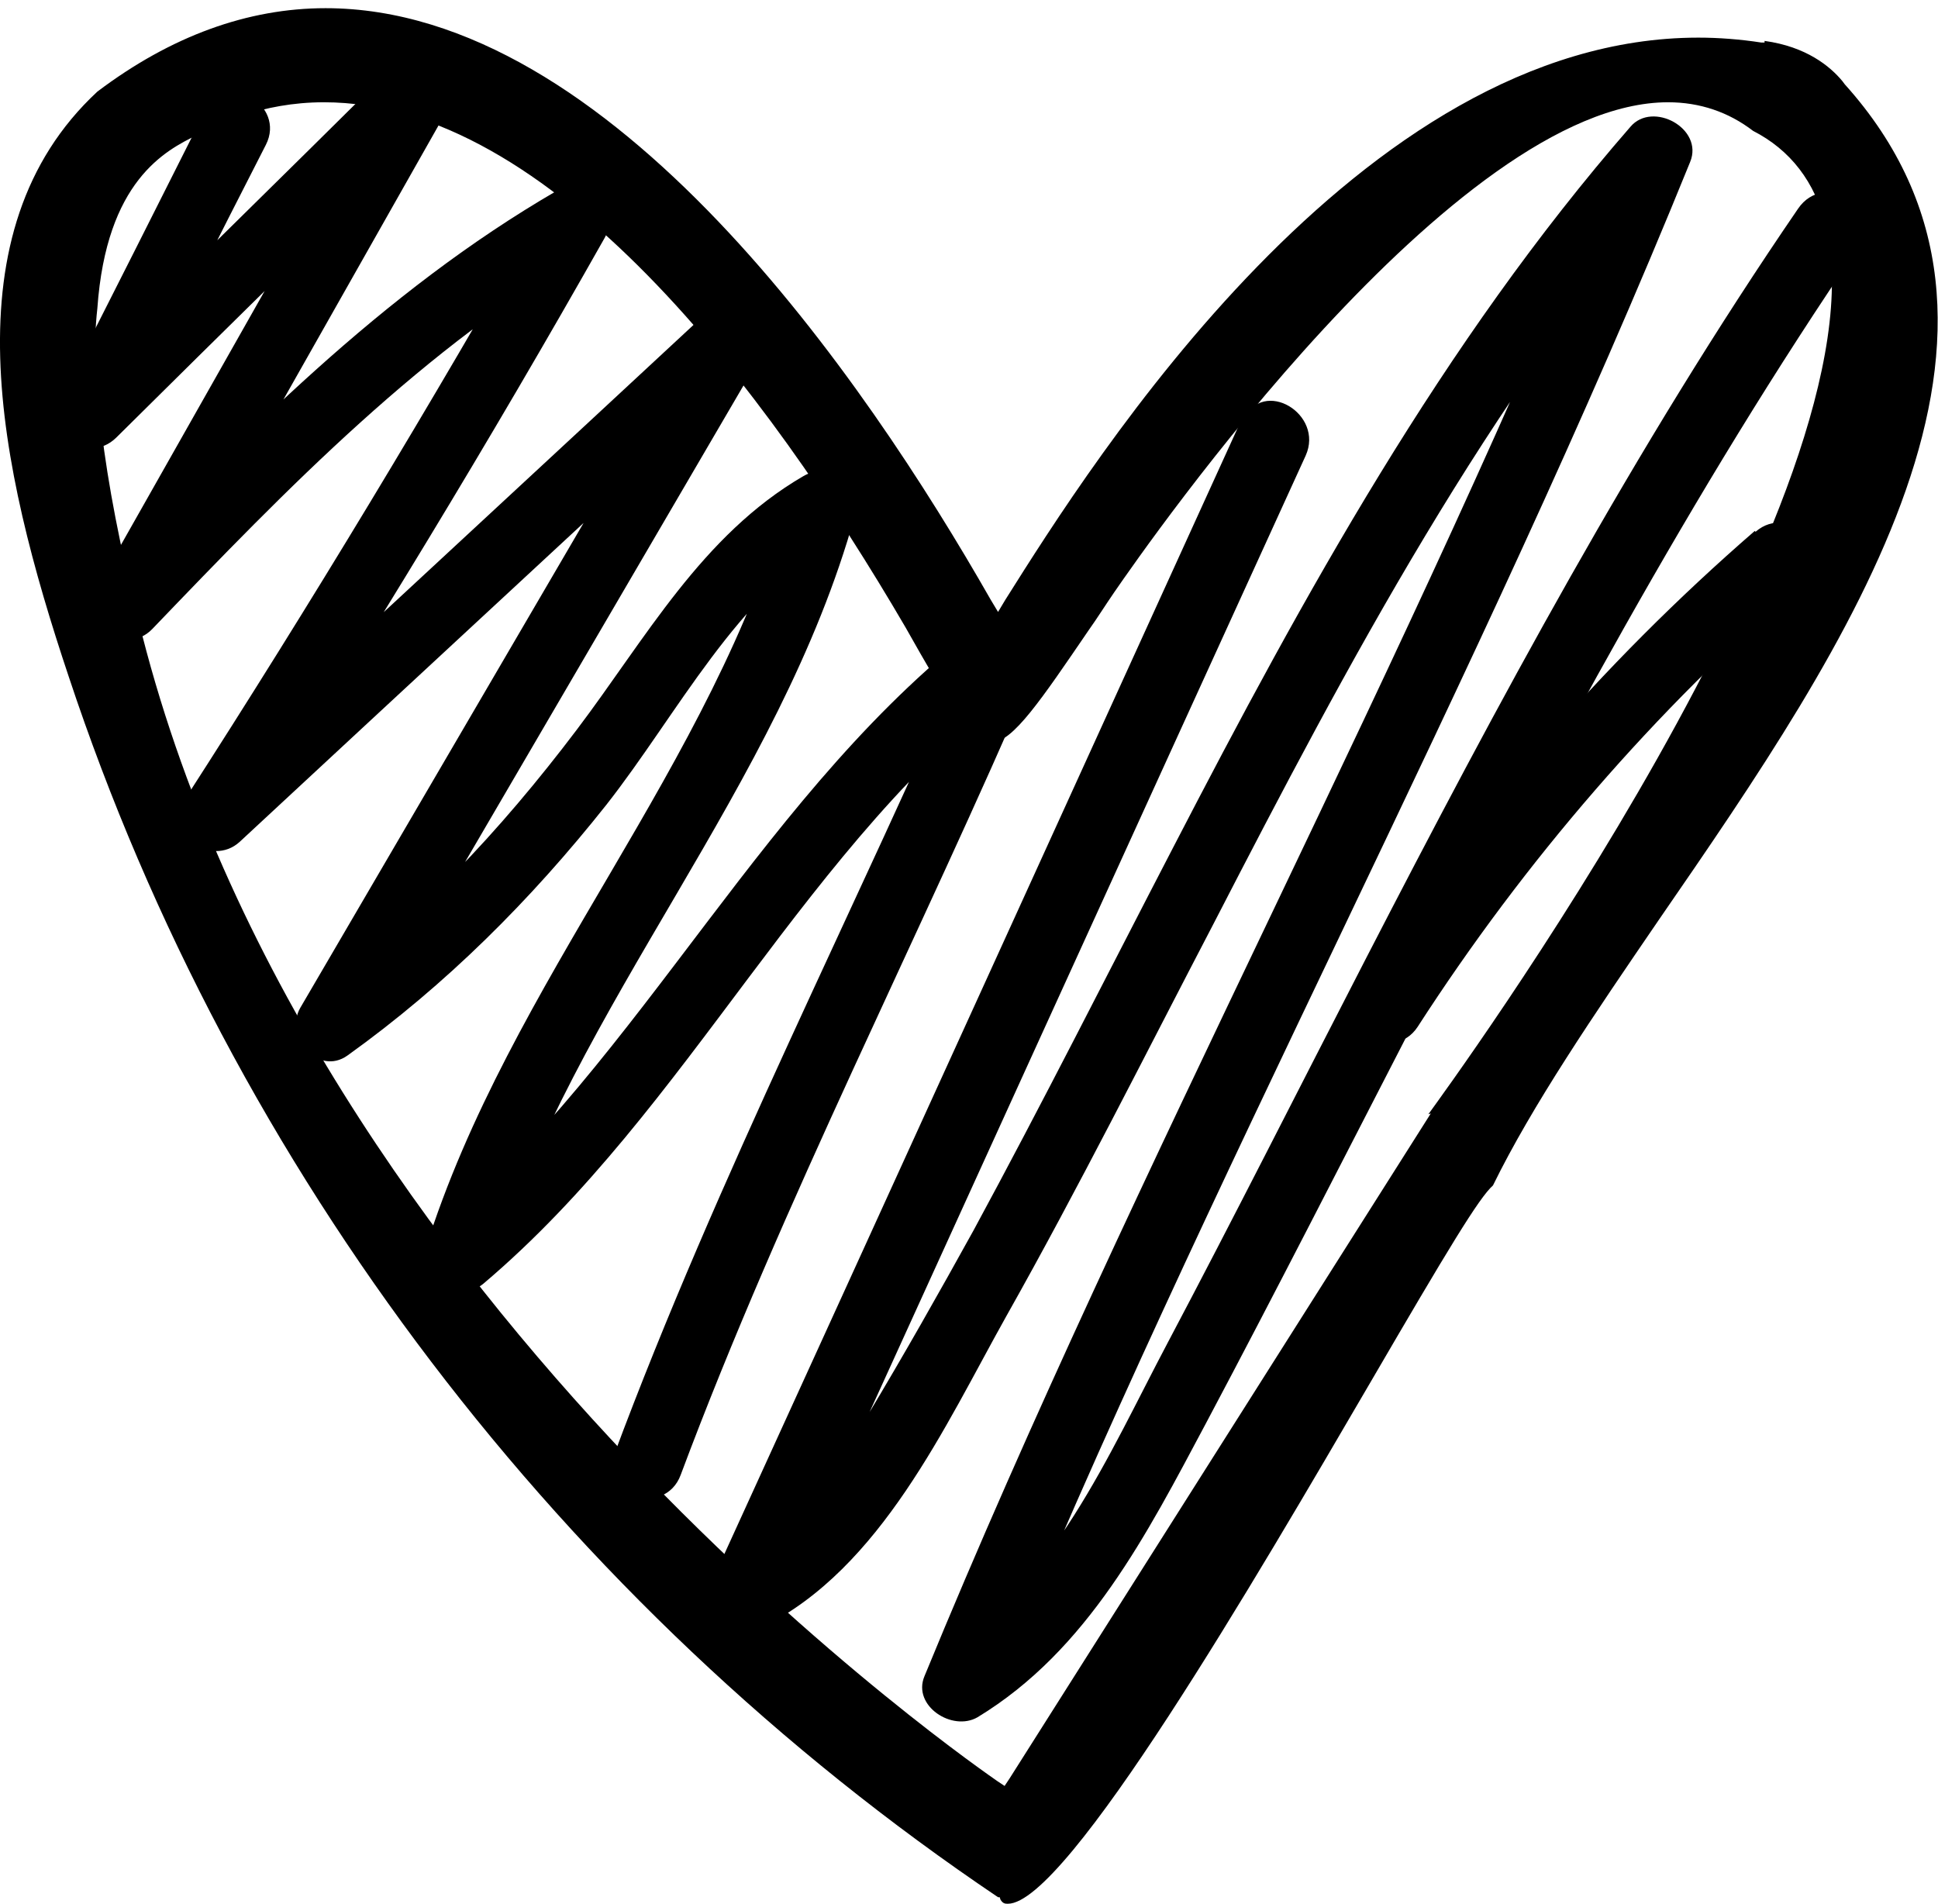
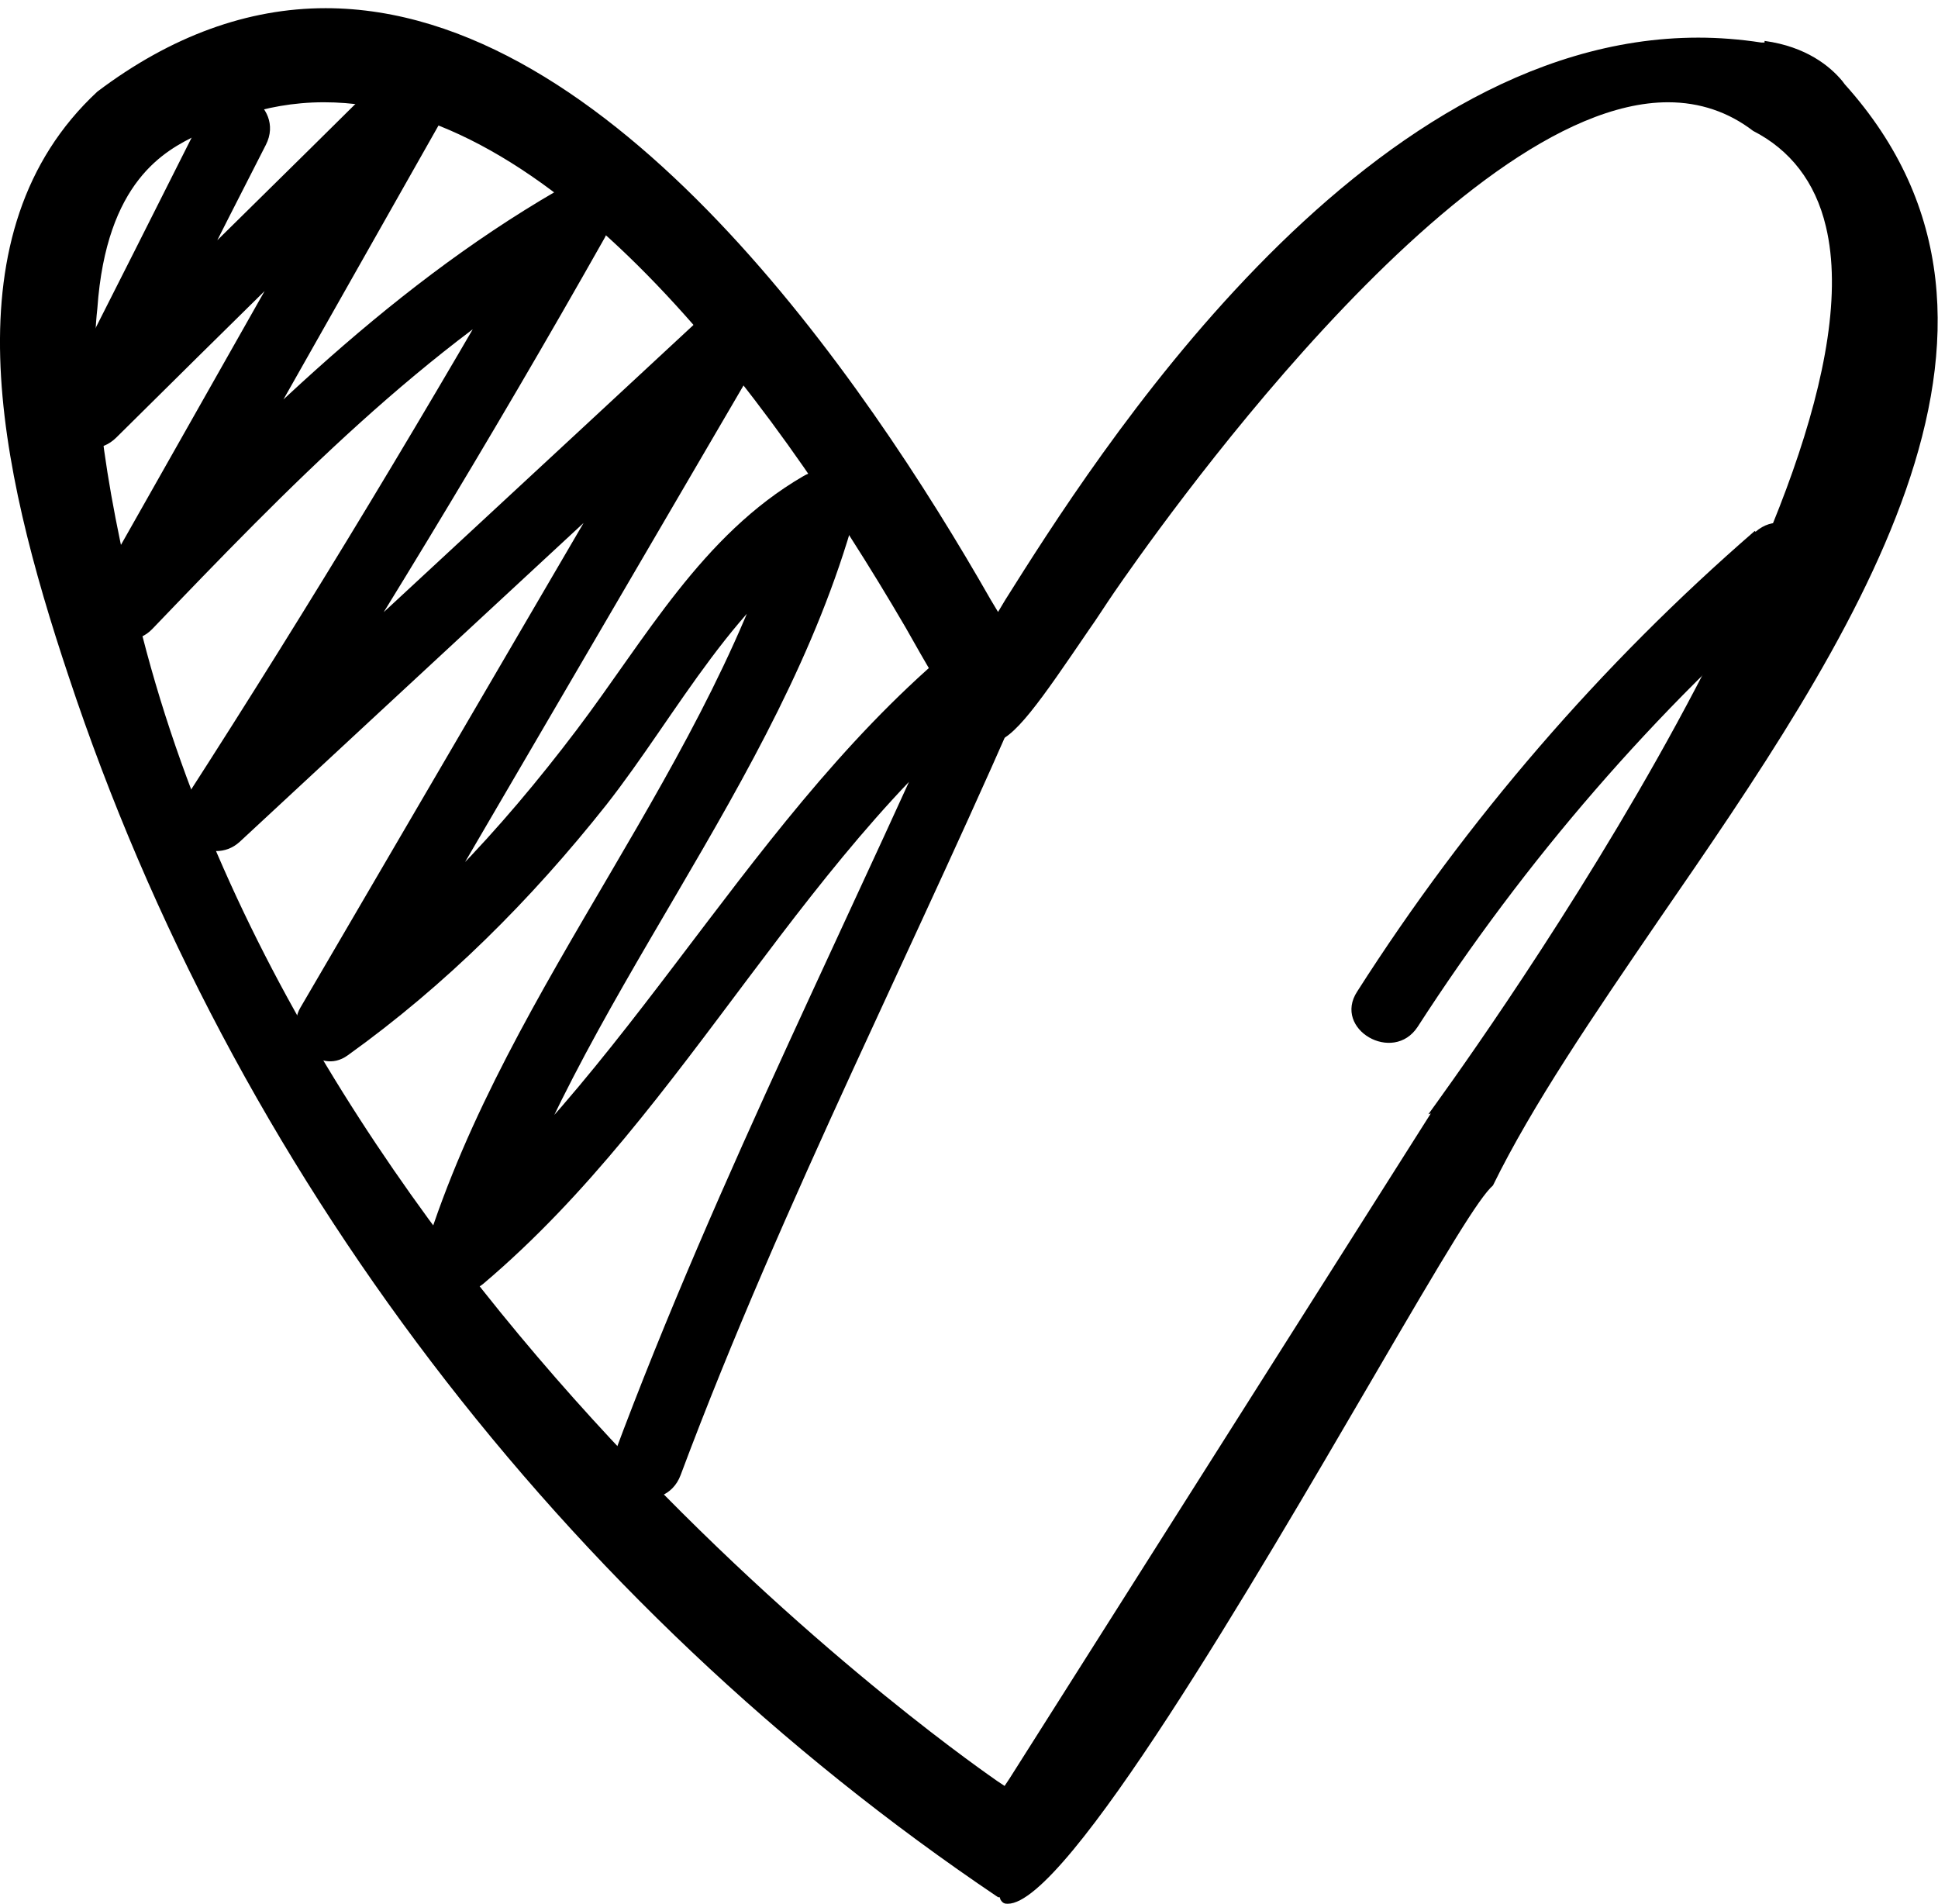
<svg xmlns="http://www.w3.org/2000/svg" viewBox="0 0 23.69 23.27" data-name="Laag 2" id="Laag_2">
  <g id="Artwork">
    <path d="M21.57.52h-.04c-.26-.04-.52-.06-.77-.06-4.15,0-7.4,5.17-8.47,6.87l-.09.15-.09-.15C10.57,4.63,7.47.1,3.98.1v-.1s0,.1,0,.1c-.95,0-1.89.34-2.79,1.02C-.65,2.83-.02,5.7.84,8.27c2,6.03,6.03,11.33,11.36,14.92h.02s.01.03.01.03c.03.05.06.05.09.05.72,0,3.04-3.99,4.43-6.37.95-1.63,1.33-2.26,1.5-2.41.48-.98,1.23-2.08,2.03-3.25,2.33-3.38,4.96-7.22,2.27-10.21l-.03-.04c-.15-.18-.44-.42-.95-.49ZM17.49,13.61l-5.15,8.13-.06.09-.09-.06c-.08-.06-8.44-5.74-10.5-14.2-.22-.87-.37-1.65-.45-2.32-.08-.54-.1-1.04-.05-1.48.11-1.56.83-1.93,1.22-2.12.23-.12.78-.4,1.55-.4,2.77,0,5.4,3.49,7.11,6.42.49.87.81,1.4,1.06,1.4s.6-.52,1.18-1.37c.1-.14.2-.3.31-.46.42-.61,4.16-5.99,6.77-5.99.39,0,.74.12,1.04.35.45.23.76.62.89,1.17.76,3.18-4.63,10.53-4.86,10.85Z" />
    <path d="M2.53,1.31c-.59,1.17-1.18,2.35-1.78,3.52-.21.42.31.87.67.52,1.33-1.32,2.67-2.63,4-3.95l-.67-.52L1.19,7.17c-.24.42.33.87.67.52,1.65-1.72,3.32-3.45,5.4-4.65l-.58-.58c-1.41,2.48-2.88,4.92-4.42,7.31-.27.42.32.84.67.52,2.11-1.96,4.22-3.91,6.33-5.87l-.67-.52c-1.64,2.81-3.28,5.61-4.92,8.42-.2.35.22.84.58.58,1.2-.86,2.24-1.9,3.16-3.06.88-1.12,1.59-2.57,2.86-3.31l-.63-.48c-.92,3.32-3.41,5.93-4.44,9.22-.14.44.41.67.71.42,2.54-2.15,3.92-5.38,6.6-7.39l-.58-.58c-1.46,3.37-3.15,6.64-4.43,10.08-.19.52.63.74.82.23,1.26-3.37,2.92-6.57,4.34-9.88.15-.34-.2-.87-.58-.58-2.75,2.06-4.17,5.32-6.78,7.53l.71.42c1.03-3.28,3.51-5.88,4.44-9.22.1-.36-.31-.67-.63-.48-1.24.72-1.93,1.99-2.77,3.1-.93,1.23-1.99,2.37-3.25,3.27l.58.58c1.64-2.81,3.28-5.61,4.92-8.42.25-.43-.32-.84-.67-.52-2.11,1.96-4.22,3.91-6.33,5.87l.67.52c1.54-2.4,3.02-4.83,4.42-7.31.21-.37-.21-.8-.58-.58-2.14,1.24-3.87,3.01-5.57,4.78l.67.52c1.19-2.1,2.37-4.19,3.56-6.29.24-.42-.32-.86-.67-.52-1.33,1.32-2.67,2.63-4,3.95l.67.52c.59-1.17,1.18-2.35,1.78-3.52.25-.49-.49-.92-.74-.43h0Z" />
-     <path d="M15.18,5.12c-2.15,4.72-4.3,9.44-6.46,14.17-.18.4.19.81.6.6,1.45-.72,2.23-2.46,2.98-3.8.89-1.58,1.7-3.2,2.54-4.81,1.64-3.18,3.34-6.39,5.7-9.11l-.73-.43c-2.58,6.37-5.9,12.4-8.51,18.75-.15.36.34.68.65.5,1.35-.82,2.07-2.24,2.79-3.59.86-1.62,1.69-3.25,2.53-4.88,1.67-3.26,3.4-6.5,5.47-9.53.32-.47-.44-.91-.76-.44-2,2.92-3.67,6.04-5.29,9.18-.81,1.57-1.6,3.14-2.42,4.69-.72,1.36-1.4,2.98-2.77,3.81l.65.5c2.61-6.35,5.93-12.39,8.51-18.75.17-.41-.46-.75-.73-.43-2.3,2.64-3.99,5.72-5.59,8.81-.81,1.56-1.6,3.13-2.44,4.68-.42.76-.85,1.52-1.3,2.27-.45.73-.92,1.44-1.7,1.83l.6.6c2.15-4.72,4.3-9.44,6.46-14.17.23-.51-.52-.96-.76-.44h0Z" />
-     <path d="M21.45,6.49c-1.88,1.63-3.52,3.53-4.86,5.63-.3.46.44.89.74.43,1.31-2.03,2.9-3.87,4.73-5.45.42-.36-.19-.96-.6-.6h0Z" />
+     <path d="M21.45,6.49c-1.88,1.63-3.52,3.53-4.86,5.63-.3.46.44.89.74.43,1.31-2.03,2.9-3.87,4.73-5.45.42-.36-.19-.96-.6-.6h0" />
  </g>
</svg>